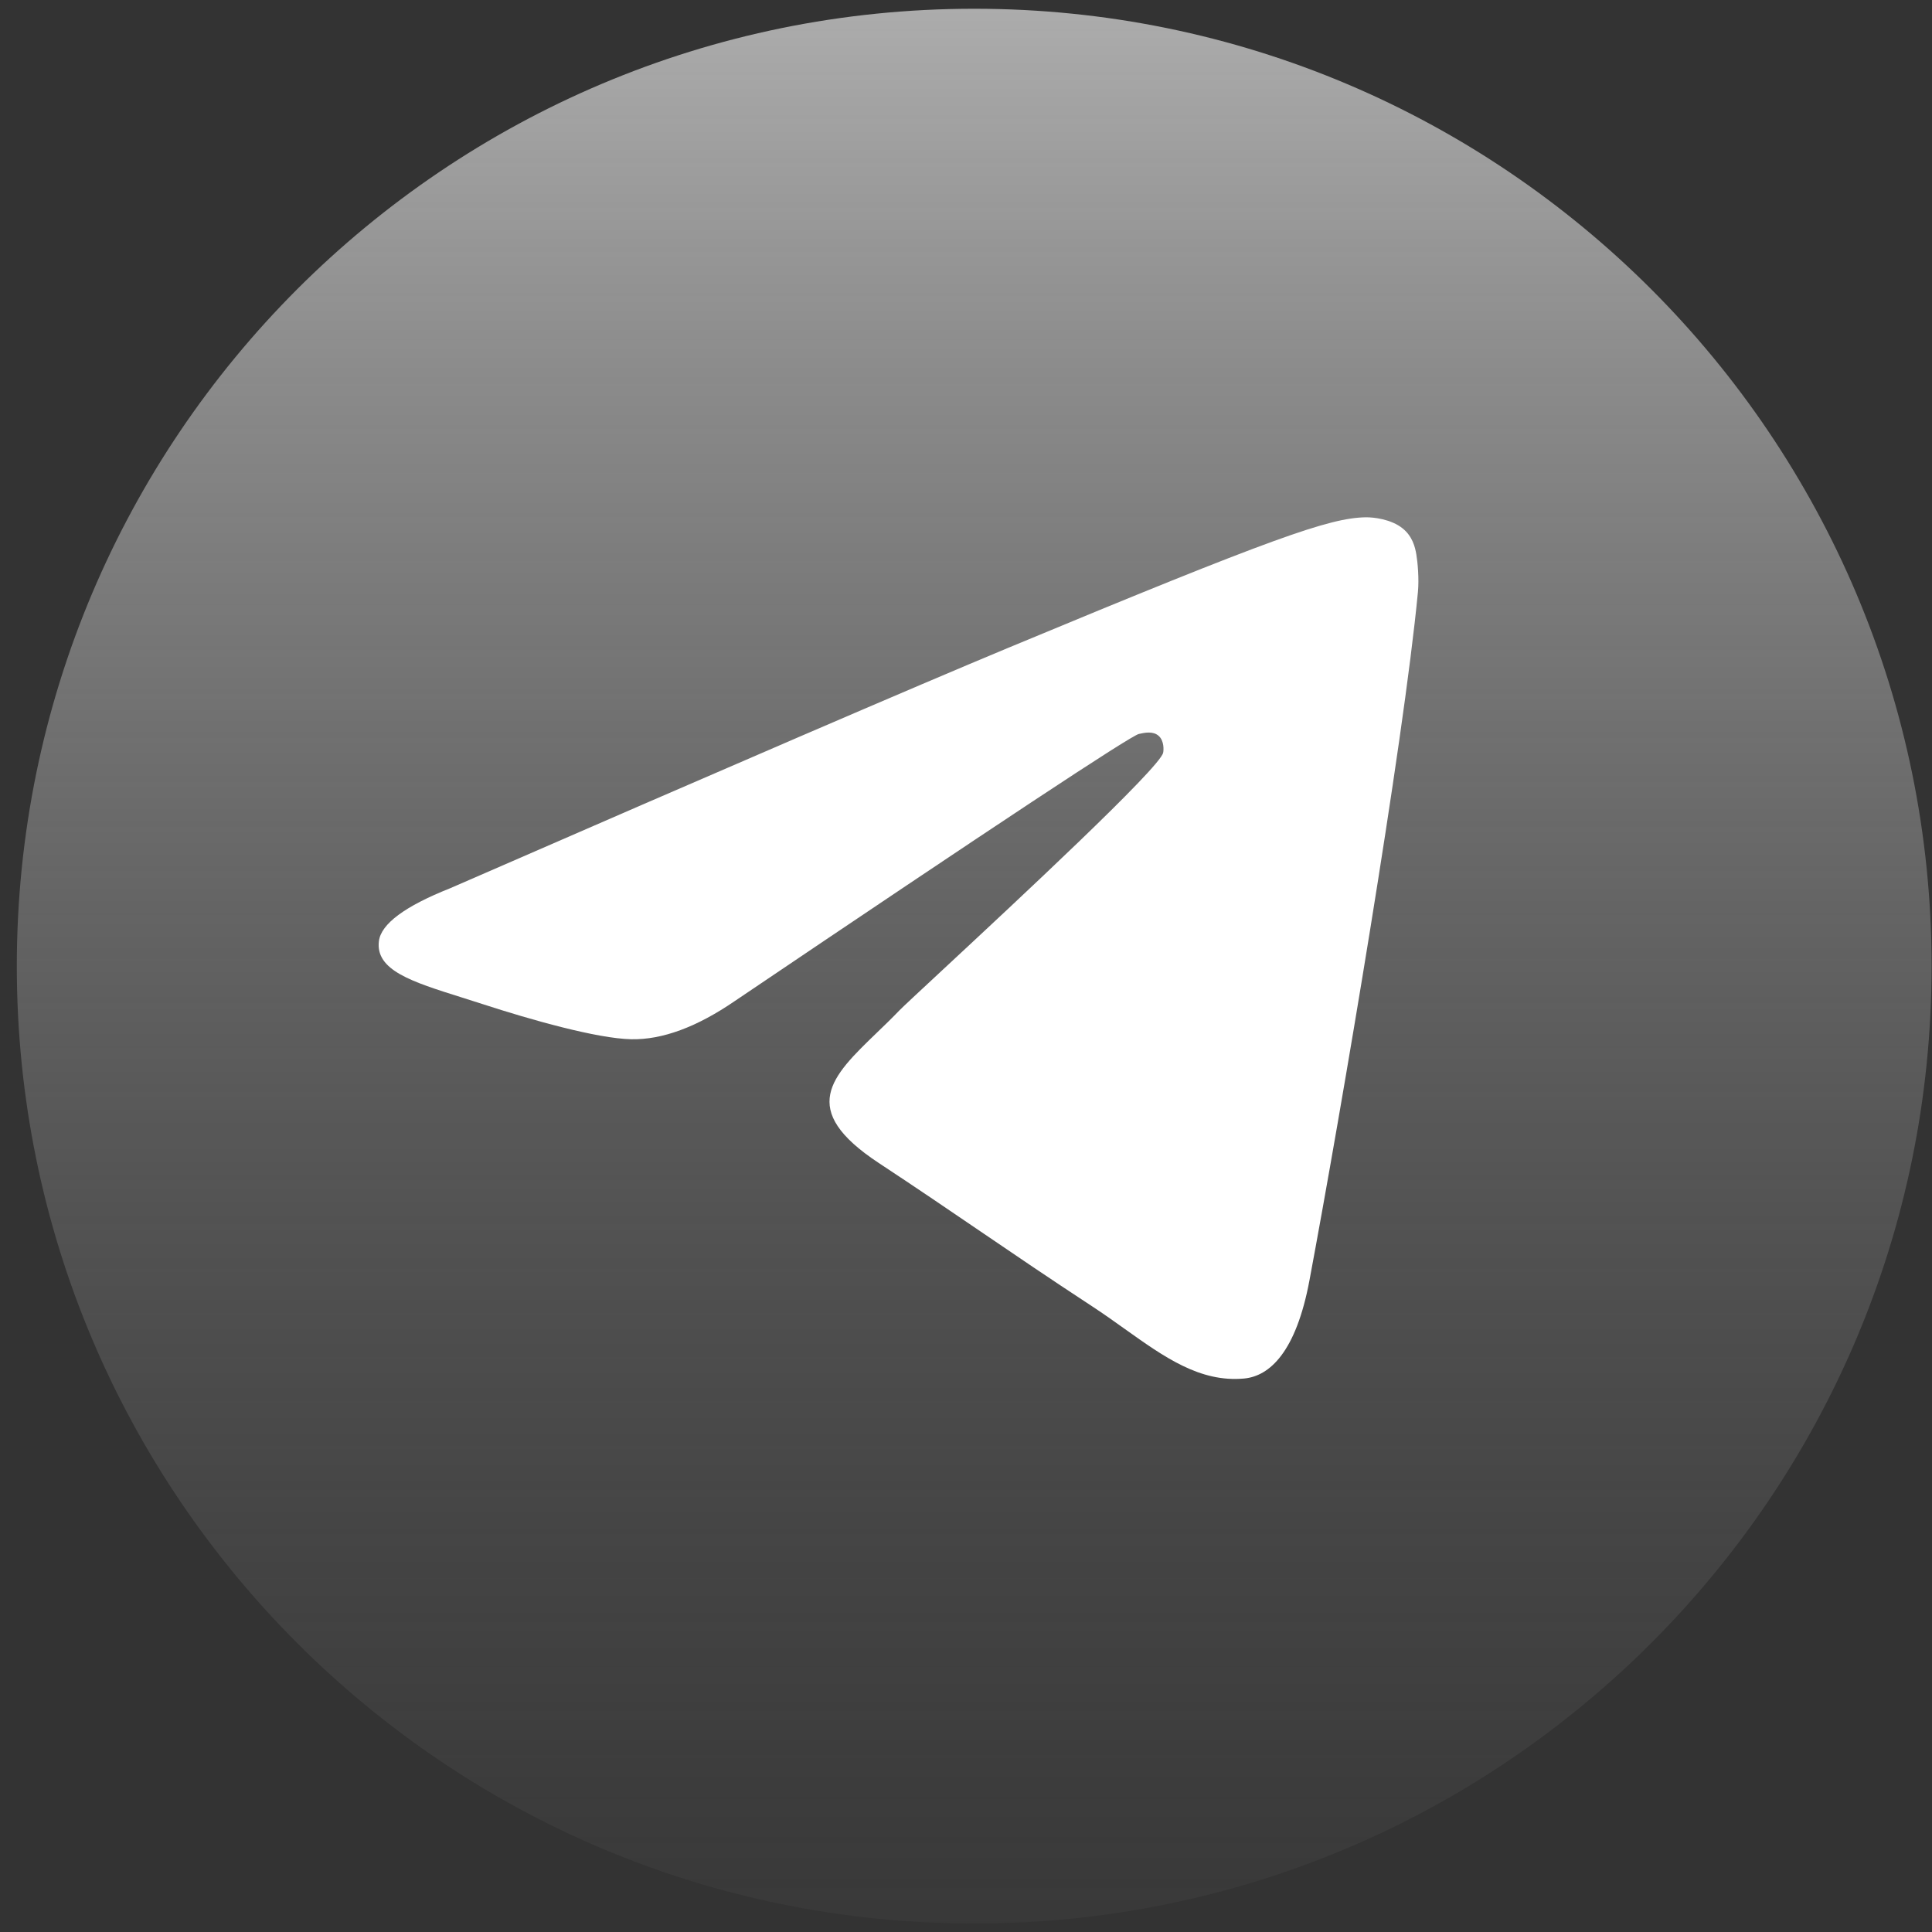
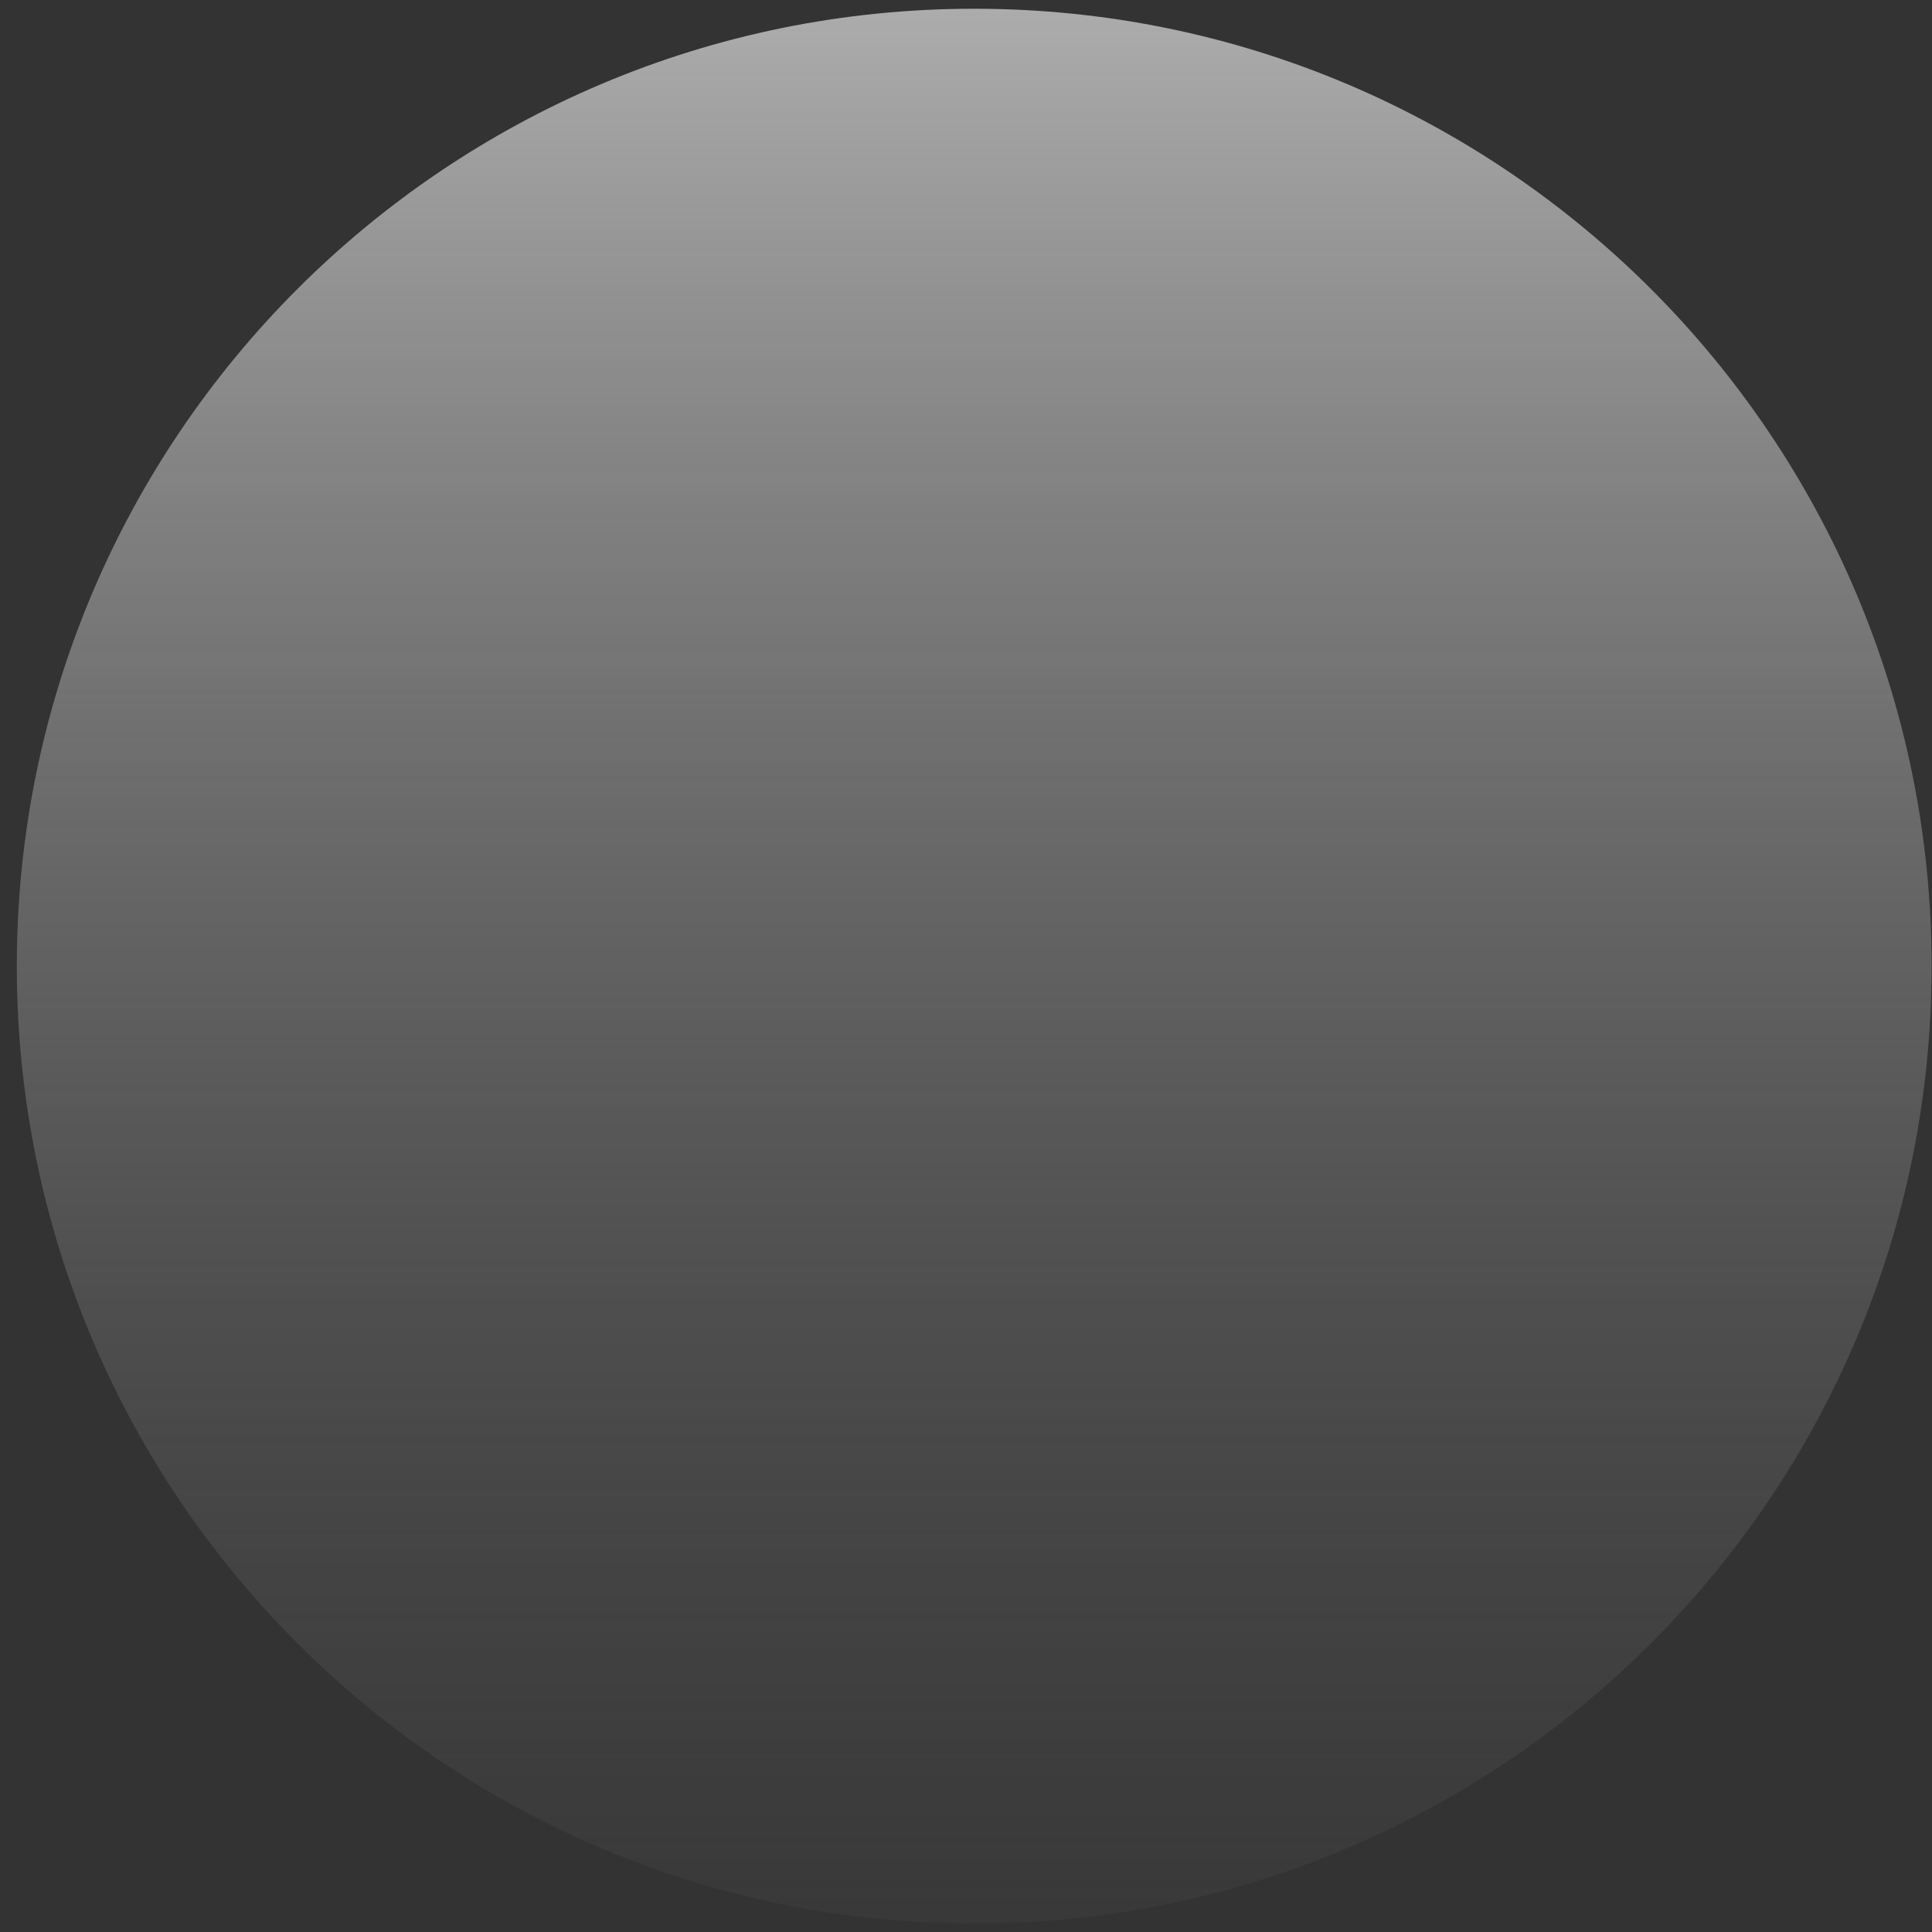
<svg xmlns="http://www.w3.org/2000/svg" width="57" height="57" viewBox="0 0 57 57" fill="none">
  <rect x="0" y="0" width="57" height="57" fill="#333333" stroke="none" />
  <path d="M48.714 8.531C43.6 3.418 36.547 0.258 28.742 0.258C20.937 0.258 13.884 3.418 8.769 8.531C3.656 13.646 0.496 20.715 0.496 28.503C0.496 36.308 3.656 43.362 8.769 48.477C13.884 53.59 20.937 56.75 28.742 56.75C36.547 56.75 43.6 53.59 48.714 48.477C53.828 43.362 56.988 36.308 56.988 28.503C56.988 20.715 53.828 13.646 48.714 8.531Z" fill="url(#paint0_linear_461_2635)" />
-   <path fill-rule="evenodd" clip-rule="evenodd" d="M29.753 19.11C27.006 20.253 21.515 22.618 13.281 26.206C11.944 26.737 11.243 27.258 11.179 27.766C11.072 28.626 12.148 28.964 13.614 29.425C13.813 29.488 14.02 29.553 14.232 29.622C15.674 30.091 17.614 30.639 18.622 30.661C19.537 30.68 20.558 30.303 21.686 29.529C29.379 24.336 33.351 21.711 33.6 21.654C33.776 21.614 34.02 21.564 34.185 21.711C34.35 21.858 34.334 22.136 34.316 22.21C34.209 22.665 29.984 26.594 27.797 28.627C27.116 29.26 26.632 29.71 26.533 29.812C26.312 30.043 26.086 30.26 25.869 30.469C24.529 31.761 23.525 32.729 25.925 34.311C27.078 35.071 28.001 35.7 28.922 36.327C29.928 37.012 30.931 37.695 32.228 38.545C32.559 38.762 32.875 38.987 33.182 39.206C34.353 40.041 35.404 40.79 36.703 40.671C37.458 40.601 38.237 39.892 38.633 37.775C39.569 32.773 41.408 21.934 41.833 17.468C41.871 17.076 41.824 16.575 41.786 16.355C41.749 16.136 41.67 15.822 41.384 15.591C41.046 15.316 40.523 15.258 40.29 15.262C39.227 15.281 37.597 15.848 29.753 19.11Z" fill="white" />
  <defs>
    <linearGradient id="paint0_linear_461_2635" x1="28.742" y1="0.258" x2="28.742" y2="66.773" gradientUnits="userSpaceOnUse">
      <stop stop-color="#ACACAC" />
      <stop offset="1" stop-color="#4A4A4A" stop-opacity="0" />
    </linearGradient>
  </defs>
</svg>